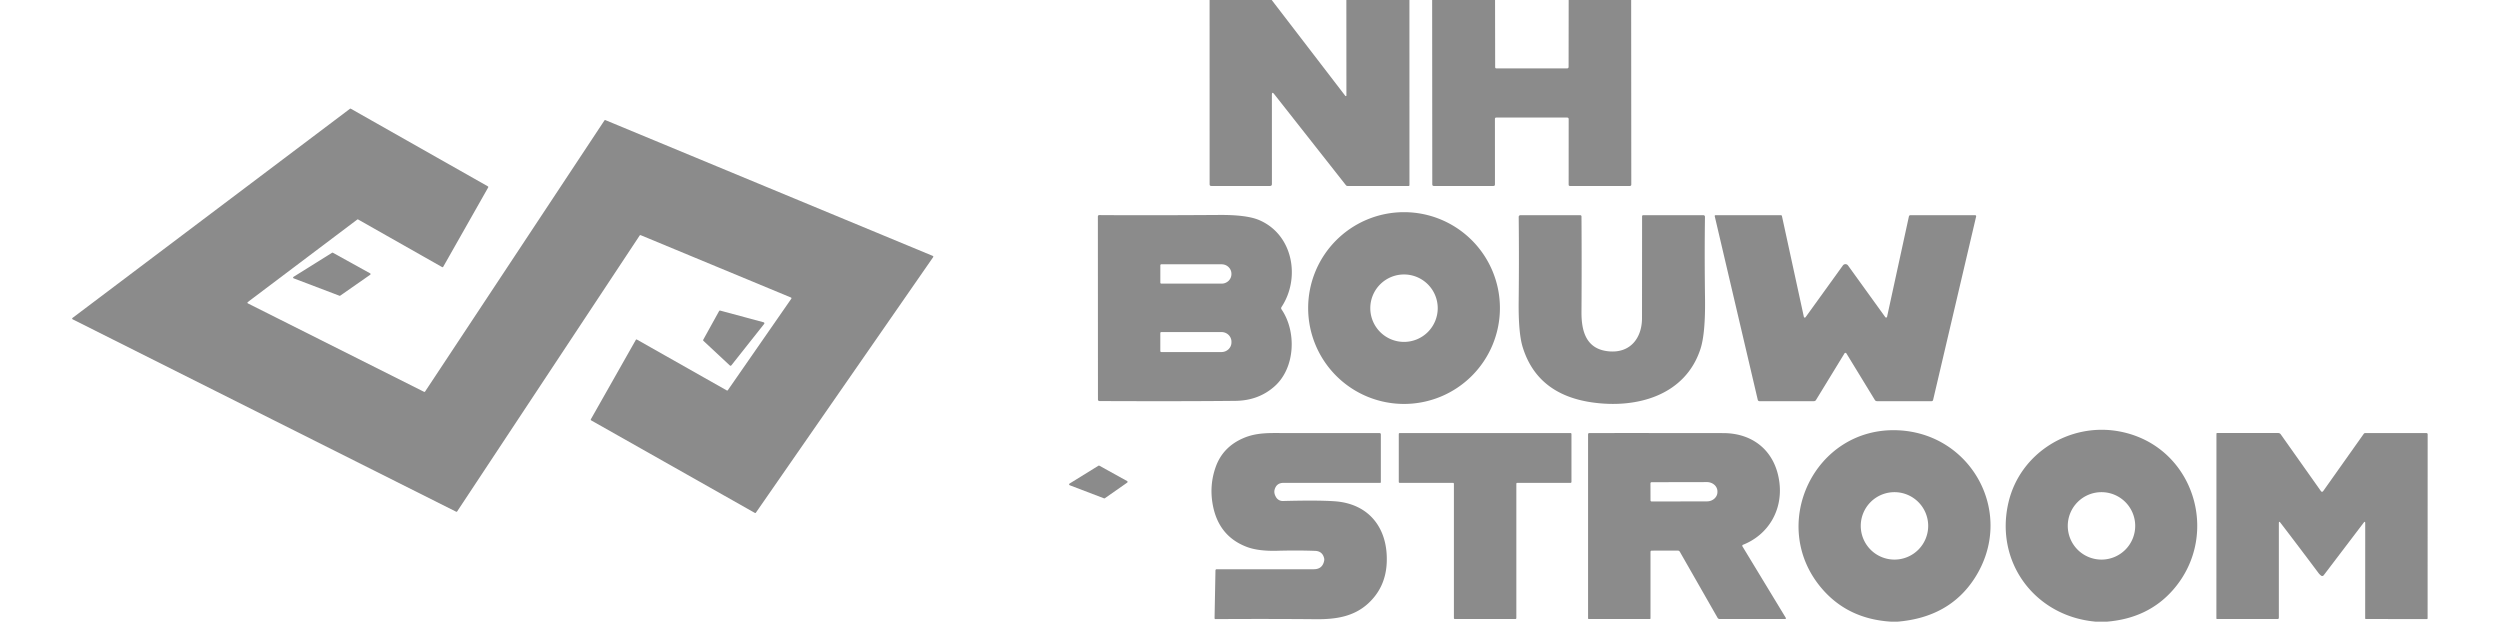
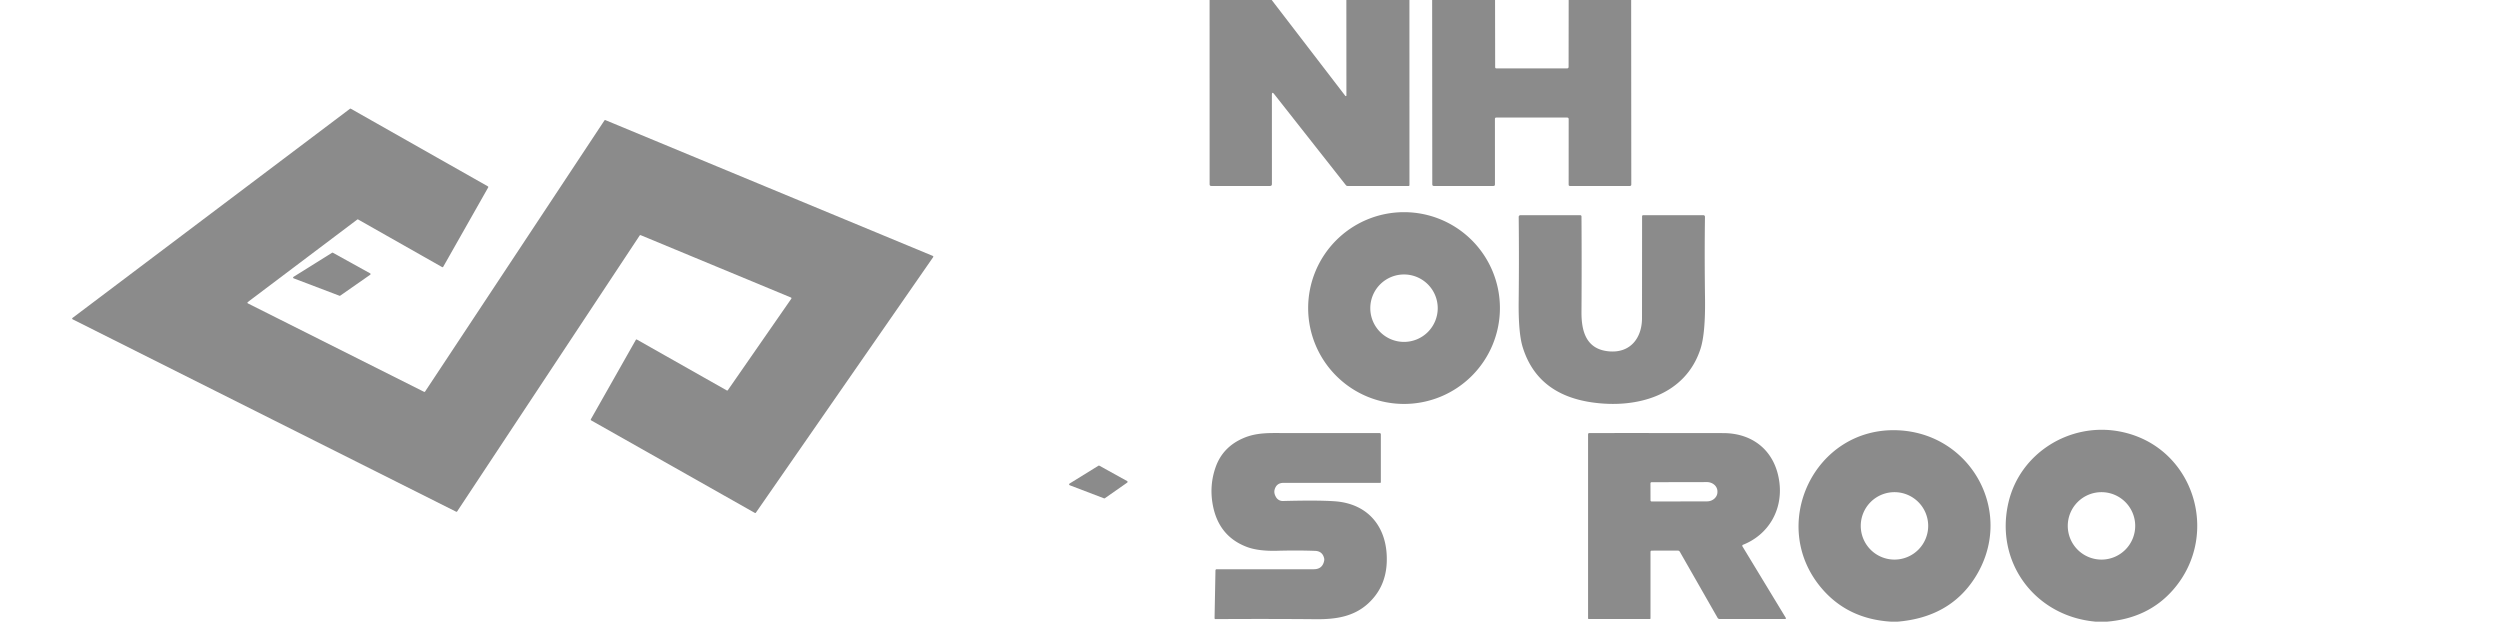
<svg xmlns="http://www.w3.org/2000/svg" viewBox="0.00 0.00 941.00 234.00">
  <path fill="#8b8b8b" d="  M 455.29 0.00  L 478.67 0.00  L 506.37 36.08  A 0.24 0.23 26.3 0 0 506.79 35.94  L 506.77 0.00  L 530.51 0.00  L 530.52 69.69  A 0.31 0.30 -90.0 0 1 530.22 70.00  L 507.24 70.00  Q 506.83 70.00 506.57 69.67  L 479.61 35.43  Q 478.74 34.32 478.74 35.73  L 478.75 69.25  Q 478.75 70.00 478.00 70.00  L 455.94 70.00  Q 455.30 70.00 455.30 69.36  L 455.29 0.00  Z" />
  <path fill="#8b8b8b" d="  M 539.06 0.00  L 562.74 0.00  L 562.78 25.24  Q 562.78 25.75 563.29 25.75  L 589.80 25.75  Q 590.42 25.75 590.42 25.13  L 590.45 0.00  L 613.97 0.00  L 614.02 69.49  A 0.51 0.51 0.0 0 1 613.51 70.00  L 590.96 70.00  Q 590.44 70.00 590.44 69.48  L 590.45 44.85  Q 590.45 44.25 589.85 44.25  L 563.21 44.25  Q 562.69 44.25 562.69 44.77  L 562.70 69.40  Q 562.70 70.00 562.10 70.00  L 539.73 70.00  Q 539.11 70.00 539.11 69.37  L 539.06 0.00  Z" />
  <path fill="#8b8b8b" d="  M 160.01 147.37  L 227.51 45.33  A 0.31 0.31 0.0 0 1 227.89 45.22  L 351.10 96.32  A 0.31 0.31 0.0 0 1 351.24 96.79  L 284.52 192.96  A 0.31 0.31 0.0 0 1 284.11 193.05  L 222.52 158.23  A 0.31 0.31 0.0 0 1 222.40 157.81  L 239.32 127.94  A 0.31 0.31 0.0 0 1 239.74 127.82  L 273.55 146.95  A 0.31 0.31 0.0 0 0 273.96 146.86  L 297.84 112.45  A 0.31 0.31 0.0 0 0 297.71 111.98  L 241.16 88.52  A 0.31 0.31 0.0 0 0 240.78 88.63  L 172.08 192.49  A 0.31 0.31 0.0 0 1 171.68 192.60  L 27.34 120.19  A 0.31 0.31 0.0 0 1 27.29 119.67  L 131.72 40.95  A 0.31 0.31 0.0 0 1 132.06 40.93  L 183.63 70.14  A 0.31 0.31 0.0 0 1 183.75 70.56  L 166.83 100.41  A 0.31 0.31 0.0 0 1 166.41 100.53  L 134.81 82.62  A 0.31 0.31 0.0 0 0 134.47 82.64  L 93.27 113.69  A 0.31 0.31 0.0 0 0 93.32 114.21  L 159.61 147.48  A 0.31 0.31 0.0 0 0 160.01 147.37  Z" />
  <path fill="#8b8b8b" d="  M 564.57 115.95  A 36.09 36.09 0.0 0 1 528.48 152.04  A 36.09 36.09 0.0 0 1 492.39 115.95  A 36.09 36.09 0.0 0 1 528.48 79.86  A 36.09 36.09 0.0 0 1 564.57 115.95  Z  M 541.16 116.00  A 12.69 12.69 0.0 0 0 528.47 103.31  A 12.69 12.69 0.0 0 0 515.78 116.00  A 12.69 12.69 0.0 0 0 528.47 128.69  A 12.69 12.69 0.0 0 0 541.16 116.00  Z" />
-   <path fill="#8b8b8b" d="  M 482.39 116.48  C 488.04 124.75 487.57 138.33 479.87 145.30  Q 473.81 150.77 465.08 150.88  Q 446.29 151.09 413.91 150.96  Q 413.27 150.96 413.27 150.32  L 413.24 81.54  Q 413.24 80.95 413.82 80.96  Q 432.39 81.09 459.01 80.91  Q 469.26 80.84 473.93 82.83  C 486.77 88.31 489.54 104.68 482.38 115.54  Q 482.06 116.01 482.39 116.48  Z  M 436.75 99.85  L 436.75 106.39  A 0.37 0.37 0.0 0 0 437.12 106.76  L 459.82 106.76  A 3.69 3.58 0.0 0 0 463.51 103.18  L 463.51 103.06  A 3.69 3.58 -0.0 0 0 459.82 99.48  L 437.12 99.48  A 0.37 0.37 0.0 0 0 436.75 99.85  Z  M 436.74 125.37  L 436.74 132.13  A 0.38 0.38 0.0 0 0 437.12 132.51  L 459.77 132.51  A 3.75 3.63 0.0 0 0 463.52 128.88  L 463.52 128.62  A 3.75 3.63 0.0 0 0 459.77 124.99  L 437.12 124.99  A 0.38 0.38 0.0 0 0 436.74 125.37  Z" />
  <path fill="#8b8b8b" d="  M 605.87 132.27  C 613.79 132.85 618.05 127.10 618.05 119.74  Q 618.07 100.47 618.08 81.42  A 0.43 0.42 -90.0 0 1 618.50 80.99  L 641.04 80.99  Q 641.76 80.98 641.75 81.71  Q 641.55 95.63 641.77 112.27  Q 641.95 125.53 640.06 131.32  C 634.33 148.95 615.94 153.89 599.18 151.45  Q 578.60 148.46 573.12 130.60  Q 571.50 125.30 571.63 113.47  Q 571.81 97.47 571.64 81.64  A 0.63 0.63 0.0 0 1 572.27 81.00  L 594.74 81.00  Q 595.27 81.00 595.27 81.52  Q 595.39 99.03 595.27 117.44  C 595.22 125.02 597.22 131.63 605.87 132.27  Z" />
-   <path fill="#8b8b8b" d="  M 679.62 119.39  L 693.66 99.92  A 1.19 1.19 0.0 0 1 695.59 99.92  L 709.63 119.38  A 0.37 0.37 0.0 0 0 710.29 119.25  L 718.52 81.44  A 0.57 0.56 -83.6 0 1 719.07 81.00  L 743.46 81.01  A 0.37 0.37 0.0 0 1 743.82 81.47  L 727.63 150.50  Q 727.51 151.01 726.99 151.01  L 706.52 151.00  Q 705.97 151.00 705.68 150.53  L 694.98 133.01  A 0.42 0.41 -44.8 0 0 694.27 133.01  L 683.56 150.53  Q 683.28 151.00 682.74 151.00  L 662.25 151.00  A 0.65 0.64 83.9 0 1 661.62 150.49  L 645.44 81.45  Q 645.33 81.00 645.80 81.00  L 670.32 81.00  A 0.41 0.41 0.0 0 1 670.72 81.32  L 678.97 119.25  A 0.36 0.36 0.0 0 0 679.62 119.39  Z" />
  <path fill="#8b8b8b" d="  M 125.30 95.13  L 139.32 102.89  A 0.31 0.31 0.0 0 1 139.35 103.41  L 128.06 111.29  A 0.31 0.31 0.0 0 1 127.78 111.32  L 110.52 104.76  A 0.31 0.31 0.0 0 1 110.47 104.21  L 124.99 95.14  A 0.31 0.31 0.0 0 1 125.30 95.13  Z" />
-   <path fill="#8b8b8b" d="  M 287.63 121.92  L 275.28 137.52  A 0.39 0.39 0.0 0 1 274.71 137.56  L 264.79 128.32  A 0.39 0.39 0.0 0 1 264.72 127.84  L 270.66 117.10  A 0.39 0.39 0.0 0 1 271.10 116.91  L 287.43 121.31  A 0.39 0.39 0.0 0 1 287.63 121.92  Z" />
  <path fill="#8b8b8b" d="  M 792.95 234.00  L 788.92 234.00  C 766.03 232.06 750.70 211.64 756.00 189.08  C 760.33 170.63 778.86 159.03 797.41 162.33  C 825.51 167.33 836.24 200.86 818.10 221.84  Q 808.67 232.75 792.95 234.00  Z  M 803.69 197.94  A 12.69 12.69 0.0 0 0 791.00 185.25  A 12.69 12.69 0.0 0 0 778.31 197.94  A 12.69 12.69 0.0 0 0 791.00 210.63  A 12.69 12.69 0.0 0 0 803.69 197.94  Z" />
  <path fill="#8b8b8b" d="  M 714.17 234.00  L 711.94 234.00  Q 695.52 233.06 685.61 221.37  C 665.39 197.53 682.98 160.59 714.41 161.96  C 742.35 163.18 758.79 193.64 743.21 217.70  Q 733.69 232.40 714.17 234.00  Z  M 725.77 197.94  A 12.69 12.69 0.0 0 0 713.08 185.25  A 12.69 12.69 0.0 0 0 700.39 197.94  A 12.69 12.69 0.0 0 0 713.08 210.63  A 12.69 12.69 0.0 0 0 725.77 197.94  Z" />
  <path fill="#8b8b8b" d="  M 480.35 187.21  A 2.89 2.89 0.0 0 0 482.88 188.58  Q 495.99 188.23 502.39 188.68  C 515.41 189.60 522.48 198.93 521.97 211.69  Q 521.59 221.05 515.00 227.12  C 509.53 232.15 502.72 233.13 495.39 233.07  Q 477.48 232.91 457.54 233.03  Q 457.16 233.03 457.16 232.64  L 457.50 214.75  Q 457.51 214.26 458.00 214.26  L 494.51 214.26  Q 497.84 214.25 498.43 210.97  Q 498.50 210.54 498.40 210.11  Q 497.76 207.45 495.03 207.35  Q 488.44 207.10 480.72 207.31  Q 473.60 207.50 469.25 205.84  Q 458.57 201.77 456.45 189.81  Q 455.18 182.62 457.55 175.88  Q 460.22 168.25 468.03 164.90  C 473.13 162.71 478.08 163.01 483.37 163.00  Q 502.20 162.99 519.20 163.00  Q 519.75 163.00 519.75 163.55  L 519.75 181.50  A 0.25 0.25 0.0 0 1 519.50 181.75  L 483.12 181.75  Q 480.46 181.75 479.76 184.32  Q 479.40 185.68 480.35 187.21  Z" />
-   <path fill="#8b8b8b" d="  M 570.75 182.09  L 570.75 232.65  A 0.35 0.35 0.0 0 1 570.40 233.00  L 547.60 233.00  A 0.35 0.35 0.0 0 1 547.25 232.65  L 547.25 182.09  A 0.35 0.35 0.0 0 0 546.90 181.74  L 526.85 181.75  A 0.35 0.35 0.0 0 1 526.50 181.40  L 526.50 163.35  A 0.35 0.35 0.0 0 1 526.85 163.00  L 591.15 163.00  A 0.35 0.35 0.0 0 1 591.50 163.35  L 591.50 181.40  A 0.35 0.35 0.0 0 1 591.15 181.75  L 571.10 181.74  A 0.35 0.35 0.0 0 0 570.75 182.09  Z" />
  <path fill="#8b8b8b" d="  M 656.05 205.06  A 0.41 0.41 0.0 0 0 655.85 205.65  L 672.18 232.57  A 0.29 0.28 -15.3 0 1 671.93 233.00  L 647.28 233.00  A 0.91 0.91 0.0 0 1 646.49 232.54  L 632.31 207.72  Q 632.03 207.24 631.48 207.24  L 621.75 207.26  Q 621.25 207.26 621.25 207.75  L 621.25 232.75  A 0.25 0.25 0.0 0 1 621.00 233.00  L 598.00 233.00  A 0.25 0.25 0.0 0 1 597.75 232.75  L 597.75 163.53  Q 597.75 163.00 598.27 163.00  Q 623.62 162.98 648.61 163.02  C 660.23 163.03 668.42 170.16 669.79 181.79  C 671.01 192.17 665.51 201.32 656.05 205.06  Z  M 621.23 181.93  L 621.25 188.33  A 0.43 0.43 0.0 0 0 621.68 188.76  L 642.51 188.72  A 3.94 3.50 -0.1 0 0 646.44 185.22  L 646.44 184.96  A 3.94 3.50 -0.1 0 0 642.49 181.46  L 621.66 181.50  A 0.43 0.43 0.0 0 0 621.23 181.93  Z" />
-   <path fill="#8b8b8b" d="  M 857.76 196.95  L 857.76 232.50  Q 857.76 233.00 857.25 233.00  L 834.50 232.99  Q 834.25 232.99 834.25 232.74  L 834.27 163.24  A 0.25 0.25 0.0 0 1 834.52 162.99  L 857.49 162.99  Q 858.13 162.99 858.49 163.51  L 873.62 184.89  A 0.49 0.49 0.0 0 0 874.42 184.89  L 889.69 163.33  Q 889.92 163.00 890.32 163.00  L 913.27 163.01  Q 913.77 163.01 913.77 163.52  L 913.75 232.76  A 0.25 0.25 0.0 0 1 913.50 233.01  L 890.51 233.00  A 0.26 0.25 -0.0 0 1 890.25 232.75  L 890.27 196.96  Q 890.27 195.98 889.67 196.76  L 874.70 216.45  Q 874.19 217.12 873.55 216.58  Q 873.05 216.18 872.65 215.64  Q 864.71 205.04 858.35 196.75  Q 857.76 195.99 857.76 196.95  Z" />
  <path fill="#8b8b8b" d="  M 402.59 182.01  L 413.45 175.30  A 0.36 0.36 0.0 0 1 413.81 175.29  L 424.23 181.06  A 0.36 0.36 0.0 0 1 424.26 181.67  L 415.88 187.53  A 0.36 0.36 0.0 0 1 415.54 187.57  L 402.65 182.65  A 0.36 0.36 0.0 0 1 402.59 182.01  Z" />
</svg>